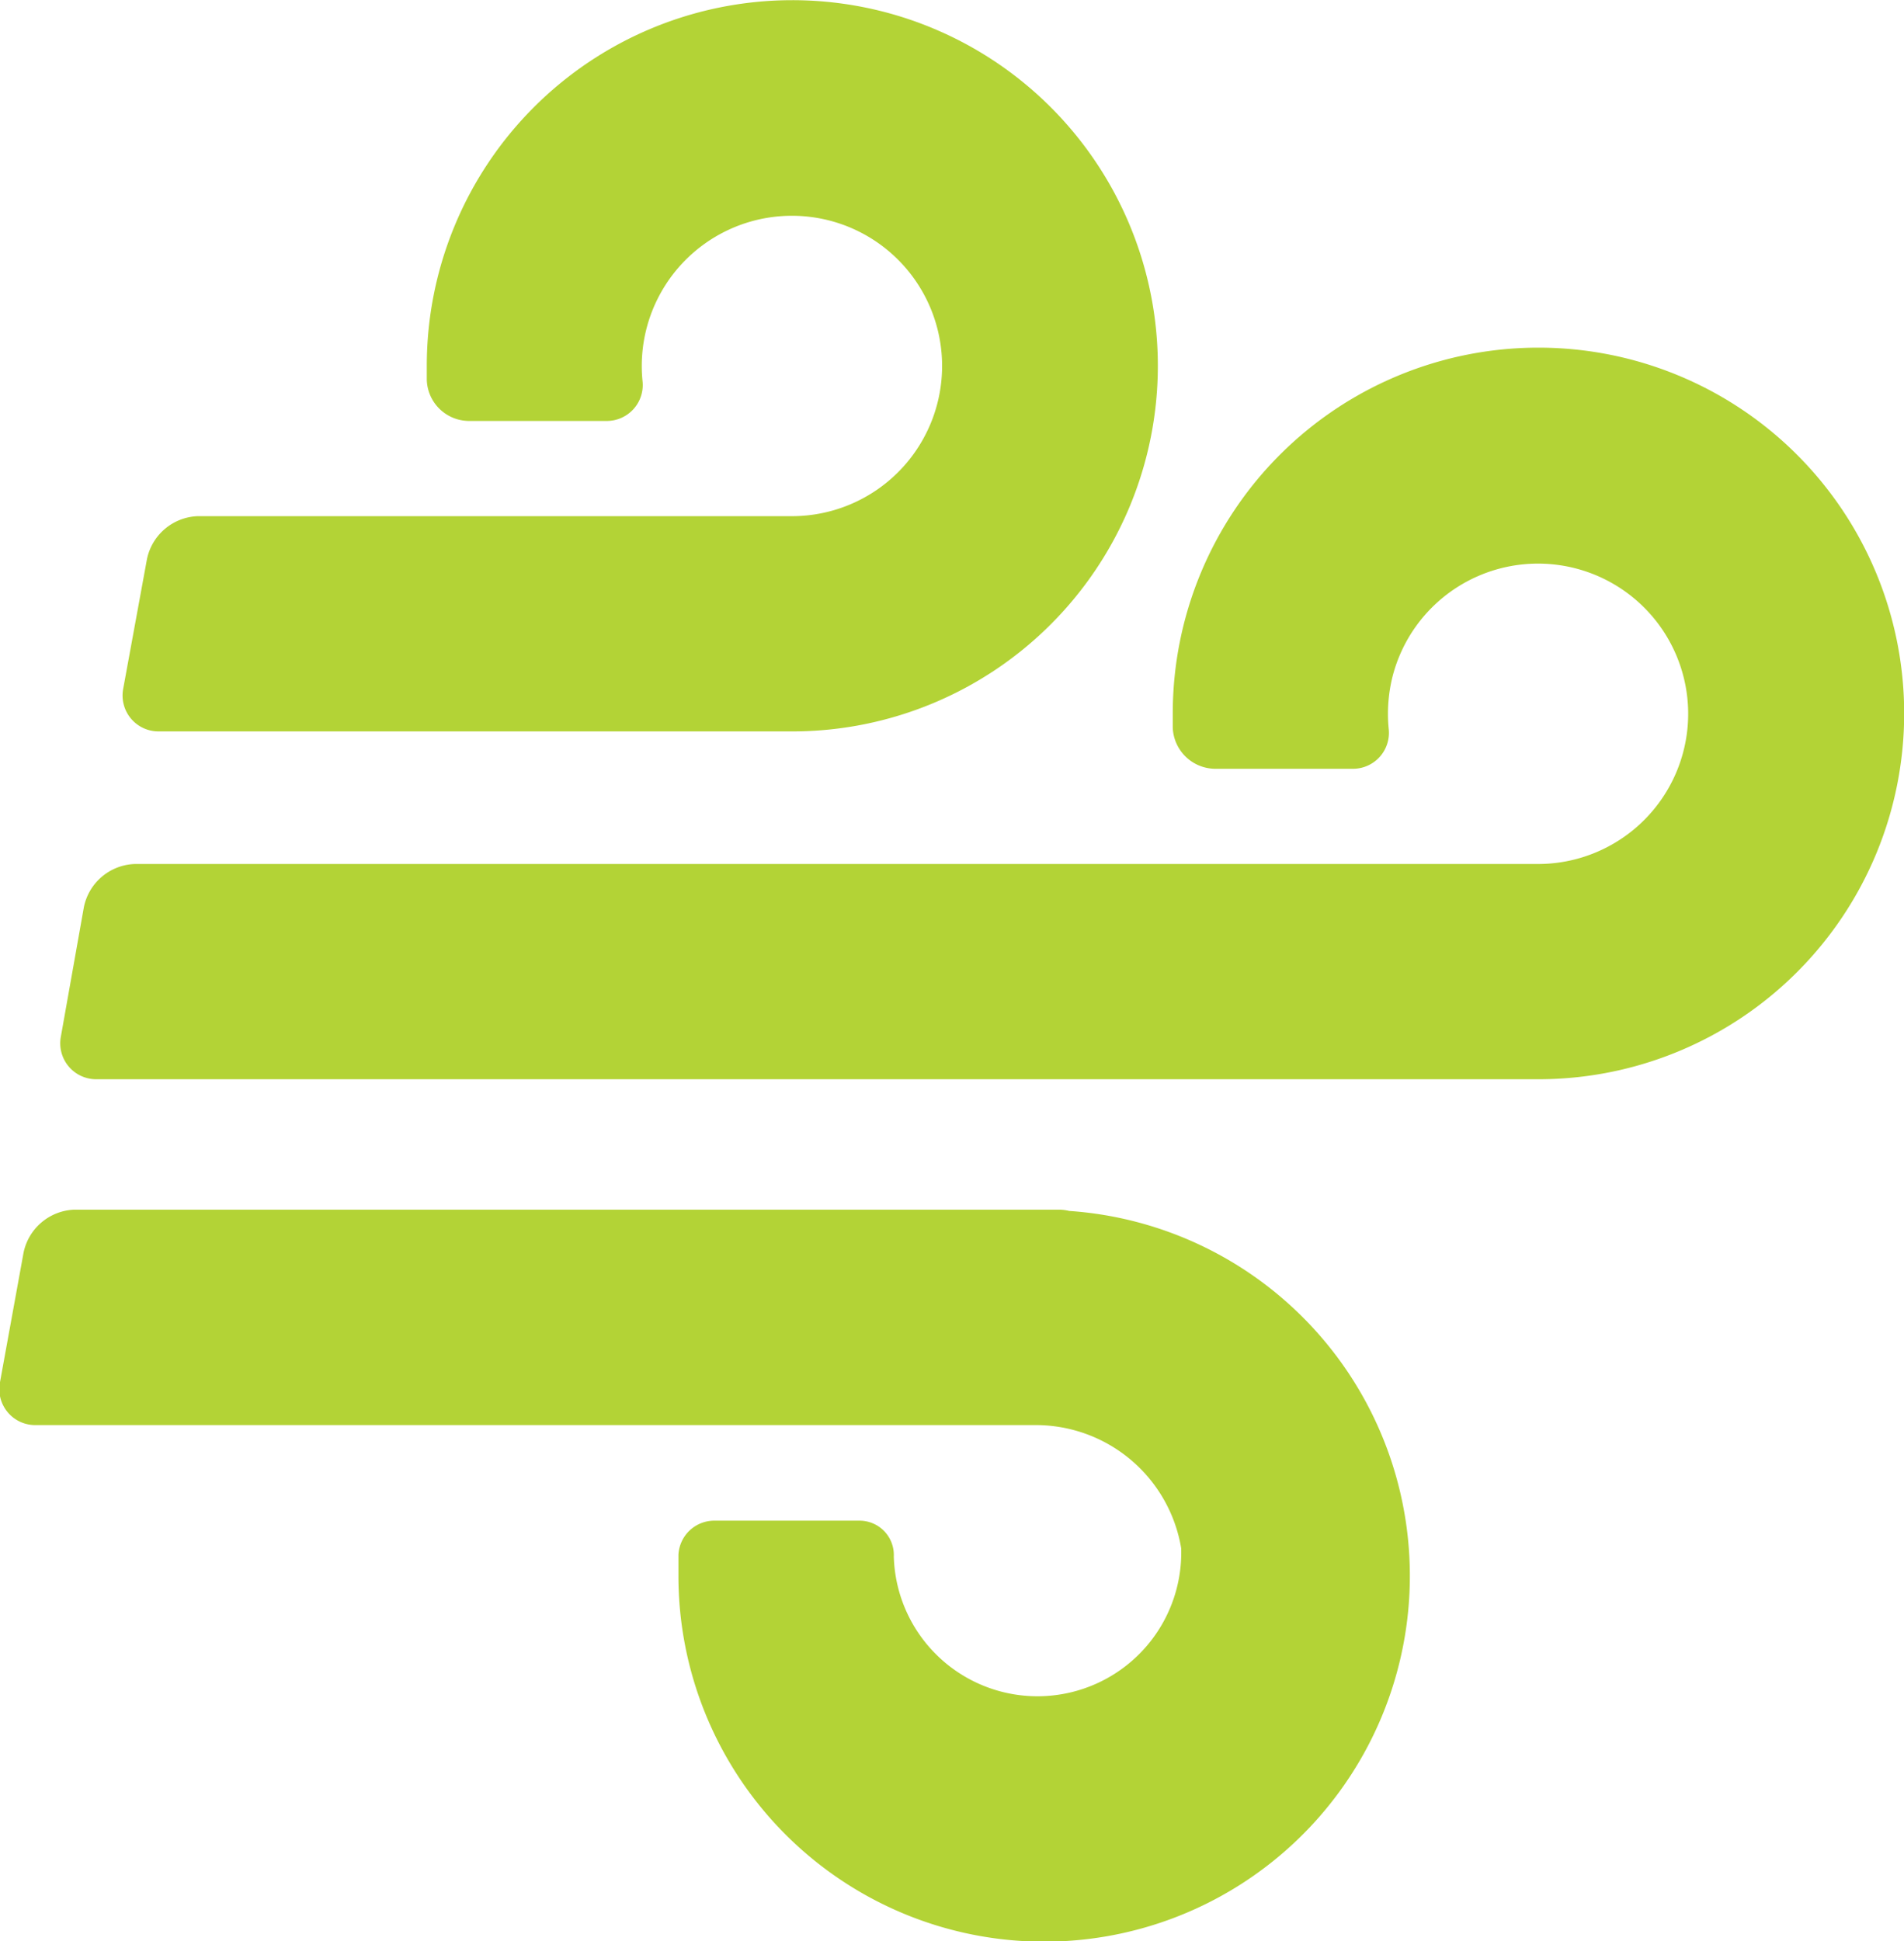
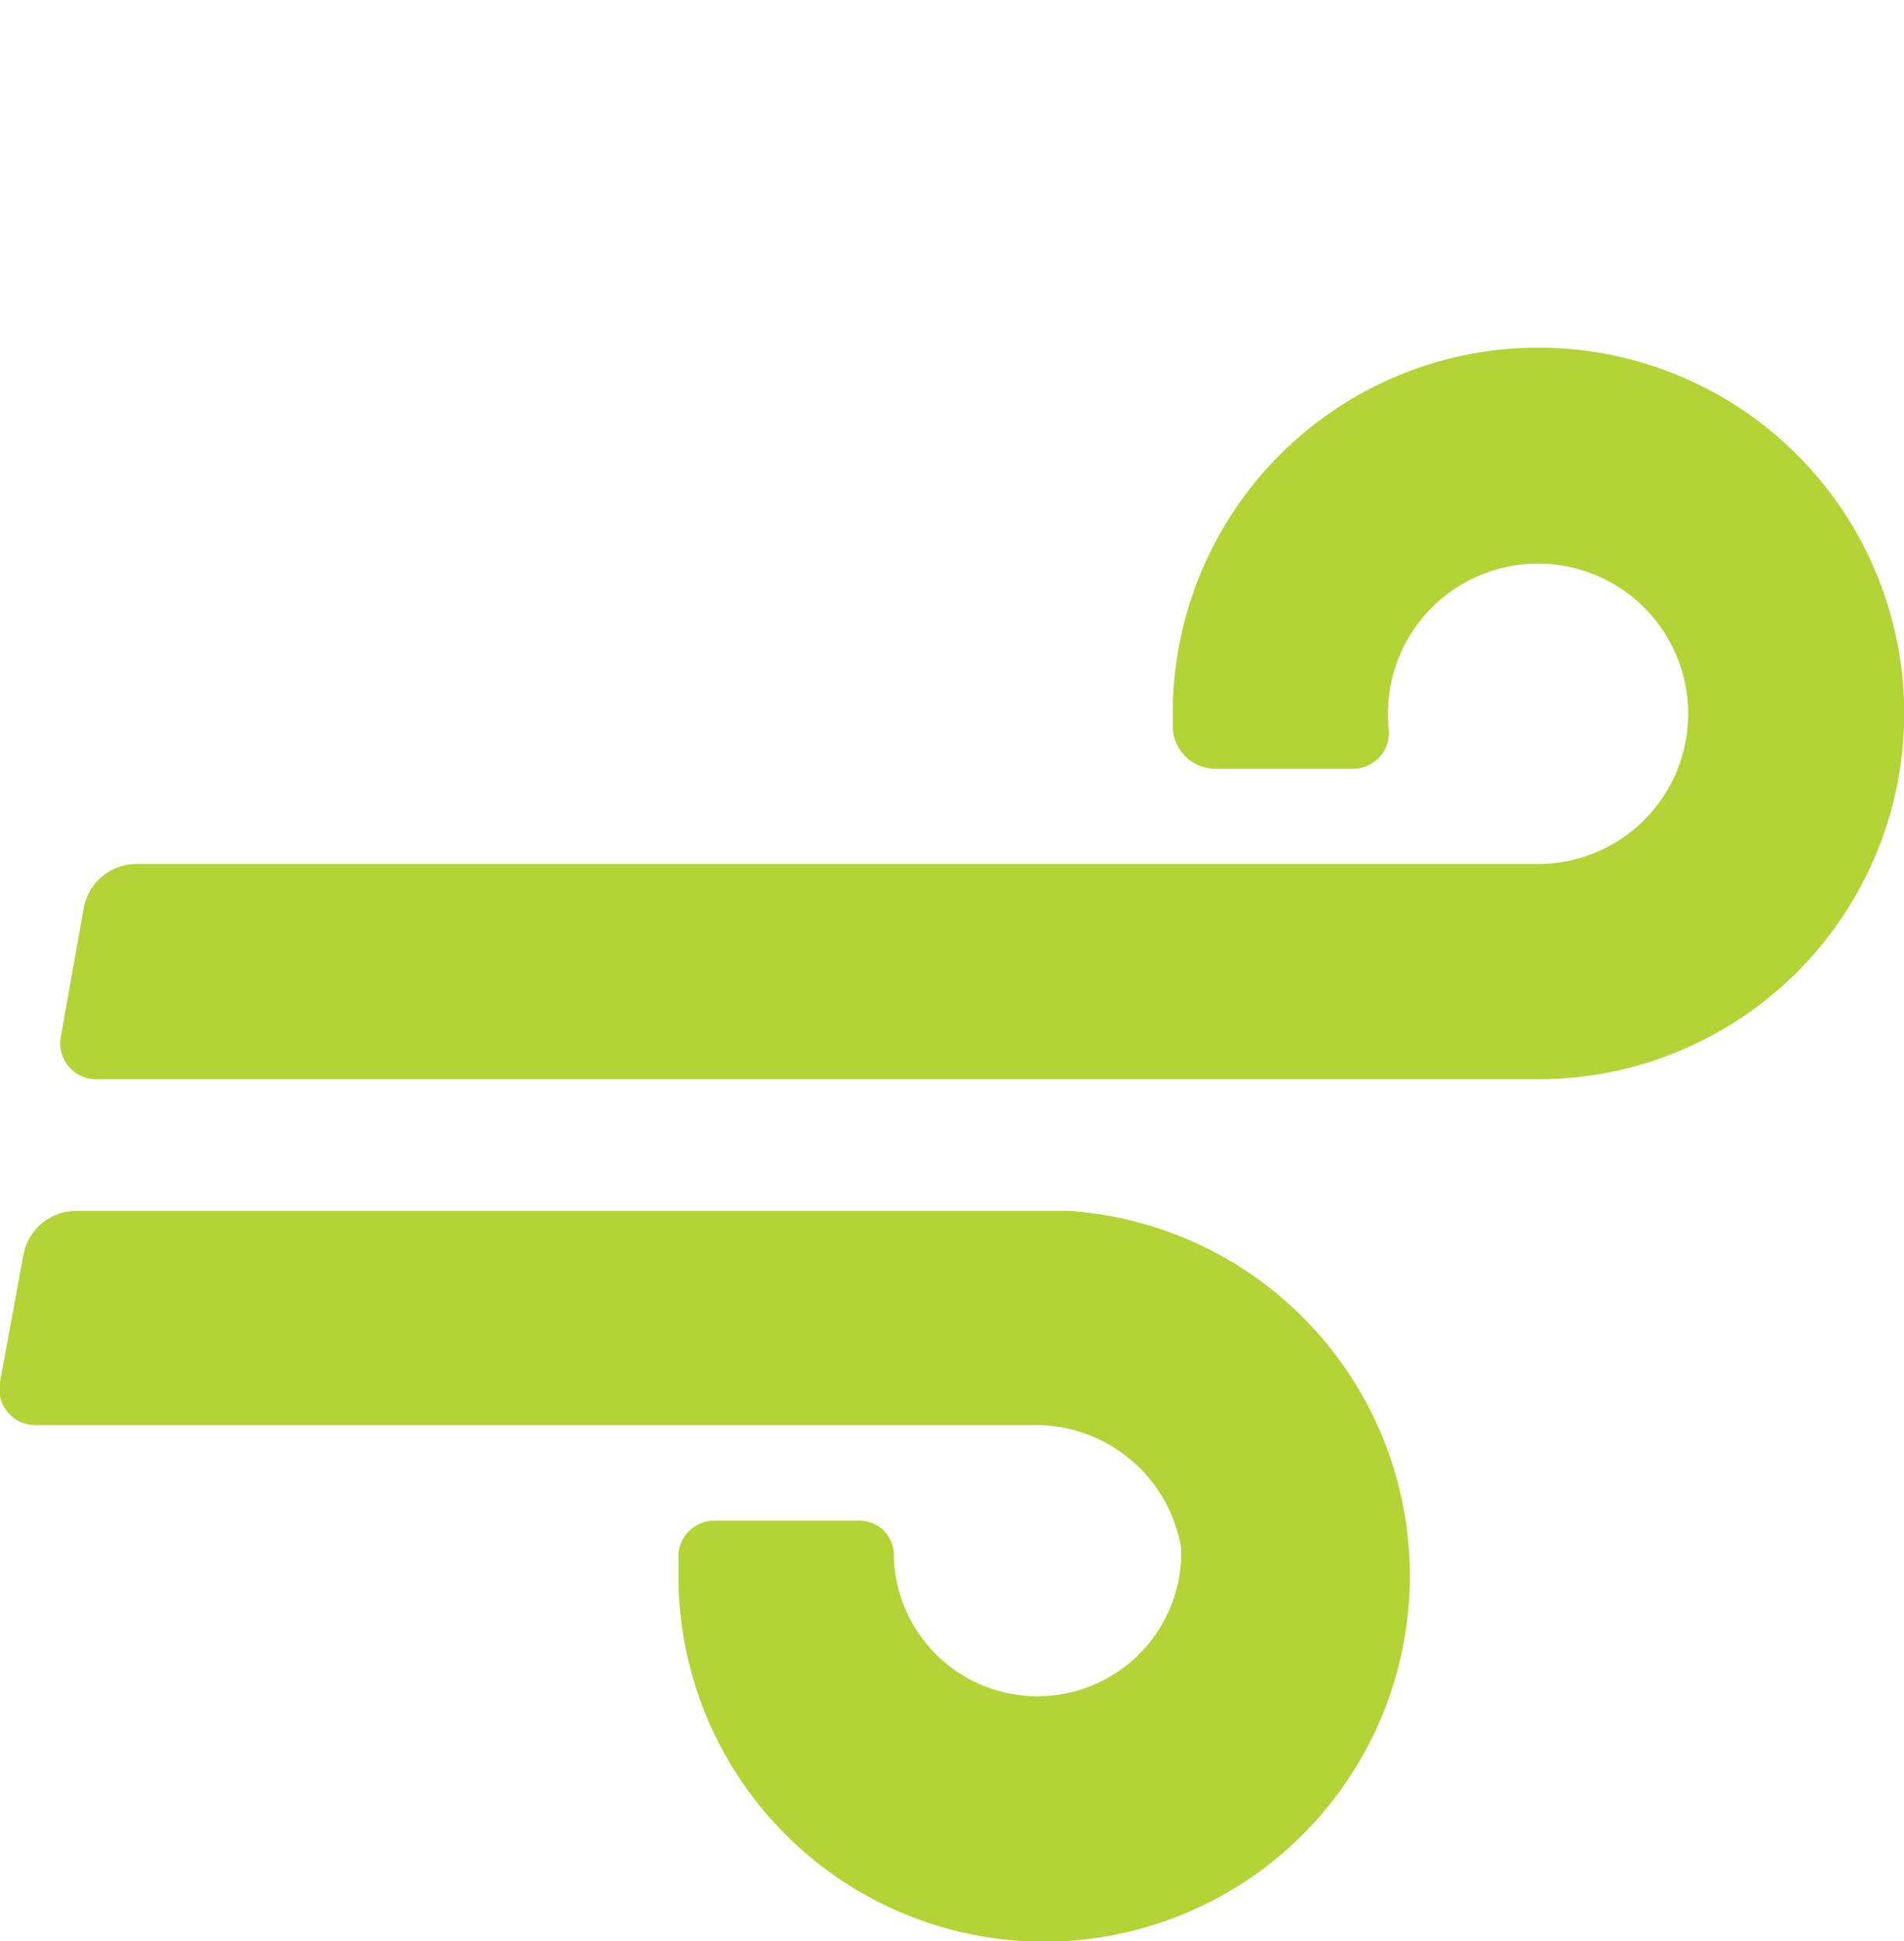
<svg xmlns="http://www.w3.org/2000/svg" data-bbox="-0.038 0.01 106.048 108.062" viewBox="0 0 106 108.04" data-type="color">
  <g>
    <g>
-       <path d="M2 79.32h55.55a8.21 8.21 0 0 1 8.21 6.86 8 8 0 1 1-16 .46 1.91 1.91 0 0 0-1.94-2h-8a2 2 0 0 0-2.05 1.9v1.17A20.36 20.36 0 1 0 59.52 67.4a2.35 2.35 0 0 0-.54-.07H4.13a3 3 0 0 0-2.82 2.4L0 76.93a2 2 0 0 0 2 2.39Z" fill="#b3d336" data-color="1" />
+       <path d="M2 79.32h55.55a8.21 8.21 0 0 1 8.21 6.86 8 8 0 1 1-16 .46 1.91 1.91 0 0 0-1.94-2h-8a2 2 0 0 0-2.05 1.9v1.17A20.36 20.36 0 1 0 59.52 67.4H4.13a3 3 0 0 0-2.82 2.4L0 76.93a2 2 0 0 0 2 2.39Z" fill="#b3d336" data-color="1" />
      <path d="M5.37 60.07h80.28a20.36 20.36 0 1 0-20.36-20.36v.79a2.38 2.38 0 0 0 2.36 2.29h7.66a2 2 0 0 0 2-2.24 8.56 8.56 0 0 1 .22-2.91 8.36 8.36 0 1 1 8.09 10.45H7.49a3 3 0 0 0-2.82 2.4l-1.28 7.2a2 2 0 0 0 1.98 2.38Z" fill="#b3d336" data-color="1" />
-       <path d="M8.84 40.71h35.28a20.35 20.35 0 1 0-20.36-20.35v.78a2.36 2.36 0 0 0 2.36 2.29h7.65a2 2 0 0 0 2-2.23 8.36 8.36 0 1 1 8.31 7.53H11a3 3 0 0 0-2.82 2.4l-1.32 7.2a2 2 0 0 0 1.98 2.38Z" fill="#b3d336" data-color="1" />
    </g>
  </g>
</svg>